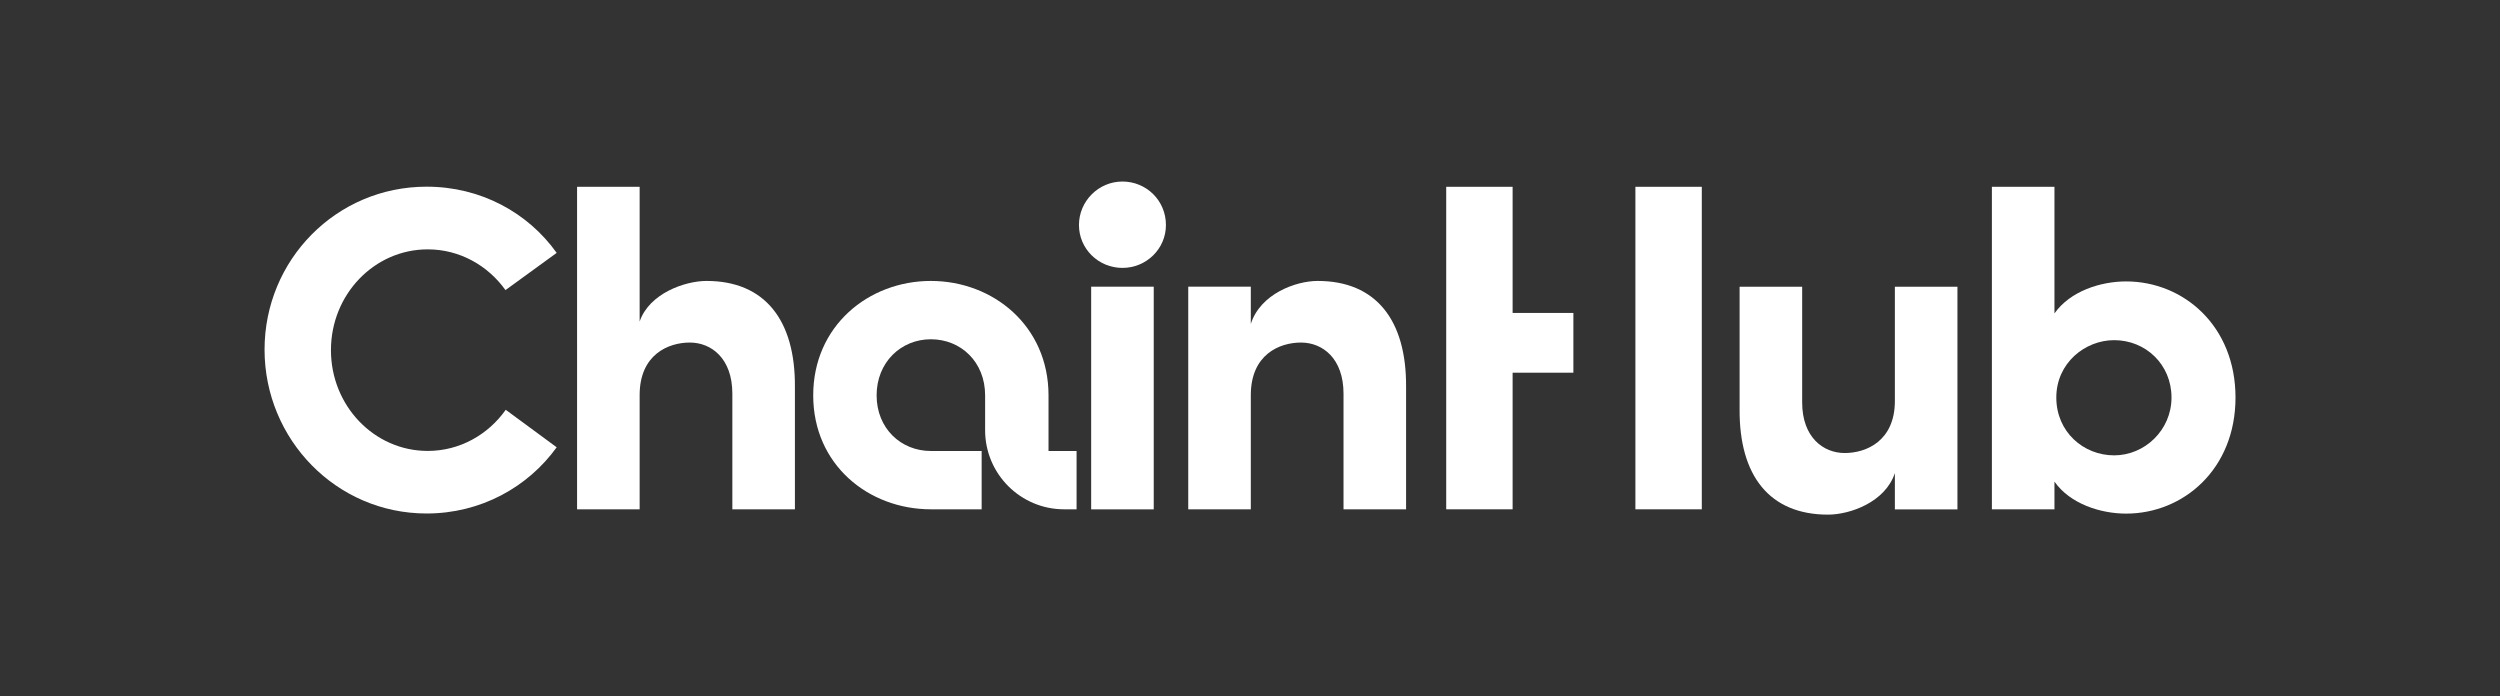
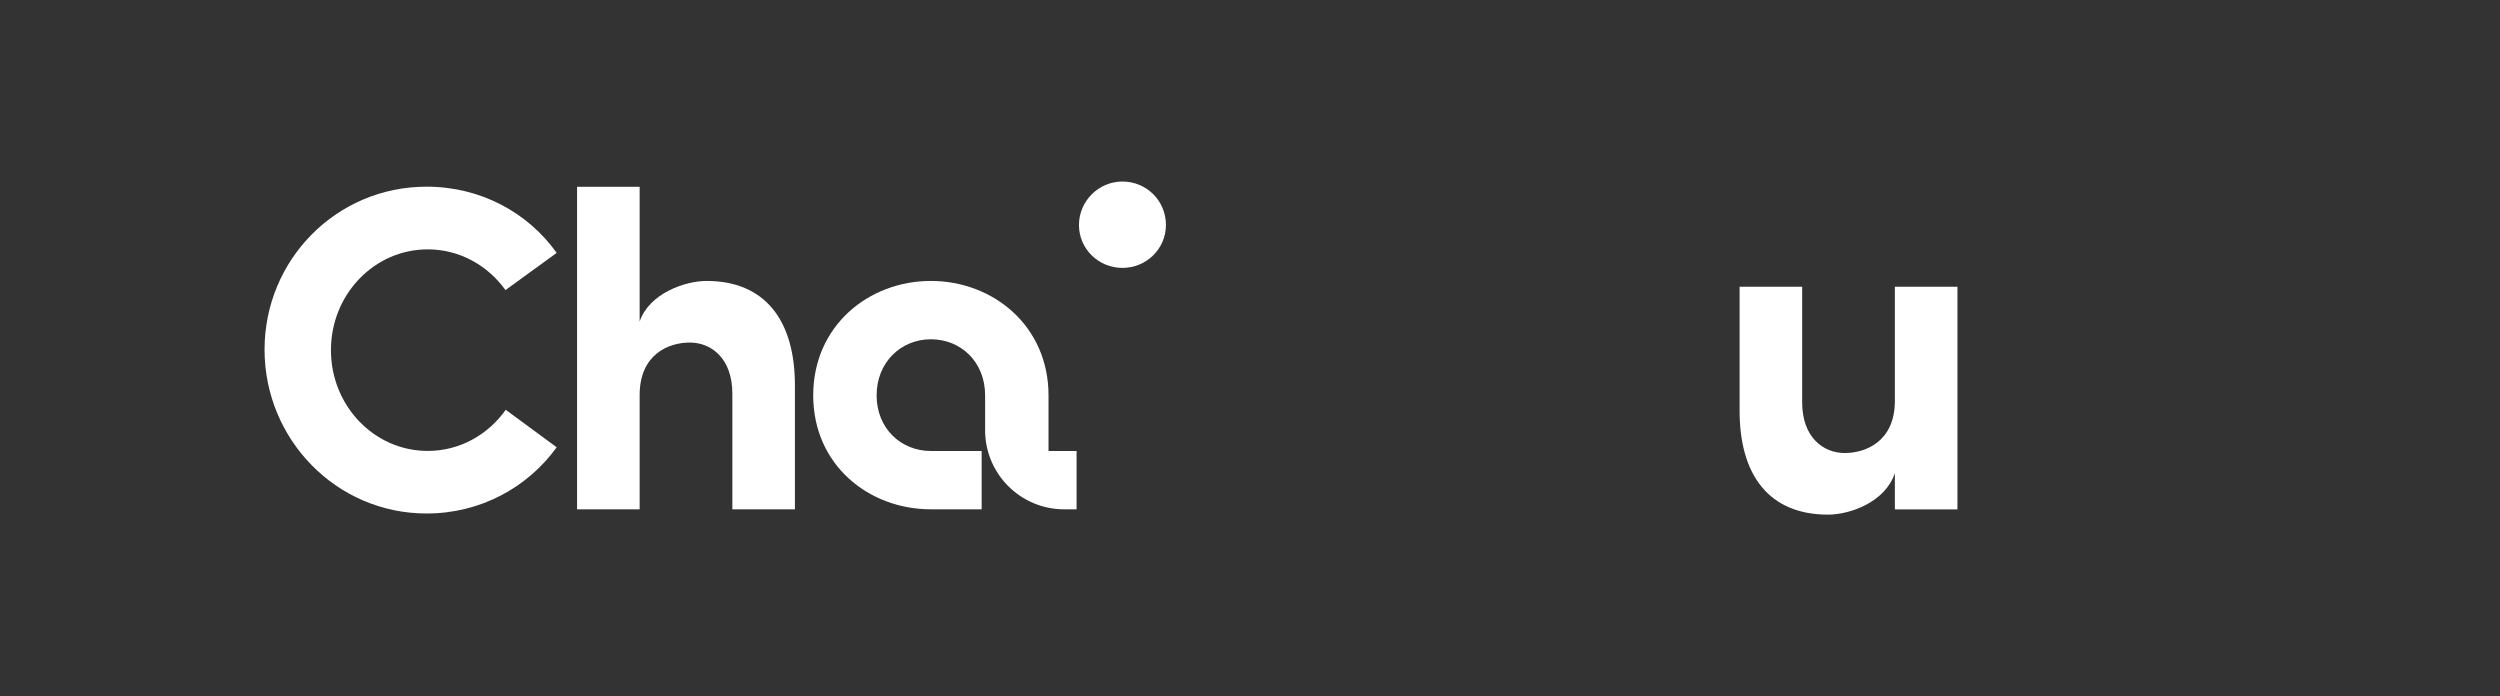
<svg xmlns="http://www.w3.org/2000/svg" id="Layer_1" viewBox="0 0 417.97 116.38">
  <rect x="0" y="0" width="417.97" height="116.38" fill="#333333" stroke="none" />
  <defs>
    <style>.cls-1{fill:#fff;}</style>
  </defs>
  <path class="cls-1" d="M84.54,68.53c-2.95,4.16-7.69,6.86-13.03,6.86-8.94,0-16.18-7.54-16.18-16.85s7.24-16.85,16.18-16.85c5.32,0,10.05,2.68,13,6.81l8.56-6.22c-4.8-6.73-12.69-11.07-21.75-11.07-15.09,0-27.09,12.23-27.09,27.24s12,27.4,27.09,27.4c9.06,0,16.95-4.41,21.75-11.07l-8.52-6.27Z" />
  <path class="cls-1" d="M132.9,64.7v20.45h-10.46v-19.33c0-5.91-3.52-8.55-7.11-8.55s-8.39,2-8.39,8.79v19.09h-10.46V31.23h10.46v22.53c1.6-4.71,7.59-6.79,11.18-6.79,9.75,0,14.86,6.55,14.78,17.73Z" />
-   <path class="cls-1" d="M182.43,47.93h10.46v37.23h-10.46V47.93Z" />
-   <path class="cls-1" d="M235.08,64.7v20.45h-10.46v-19.33c0-5.91-3.51-8.55-7.11-8.55s-8.39,2-8.39,8.79v19.09h-10.46V47.93h10.46v6.23c1.6-5.03,7.51-7.19,11.18-7.19,9.75,0,14.86,6.55,14.78,17.73Z" />
+   <path class="cls-1" d="M182.43,47.93h10.46v37.23V47.93Z" />
  <path class="cls-1" d="M327.26,47.93v37.23h-10.46v-6.07c-1.6,4.87-7.51,6.95-11.18,6.95-9.75,0-14.86-6.47-14.78-17.65v-20.45h10.46v19.33c0,5.83,3.52,8.47,7.11,8.47s8.39-2,8.39-8.71v-19.09h10.46Z" />
-   <path class="cls-1" d="M373.75,66.46c0,11.98-8.71,19.41-18.29,19.41-4.23,0-9.35-1.6-11.98-5.35v4.63h-10.46V31.23h10.46v21.17c2.64-3.75,7.75-5.35,11.98-5.35,9.59,0,18.29,7.43,18.29,19.41Zm-10.7,0c0-5.51-4.31-9.59-9.59-9.59-4.87,0-9.67,3.83-9.67,9.59s4.55,9.67,9.67,9.67,9.59-4.23,9.59-9.67Z" />
  <path class="cls-1" d="M194.93,37.62c0,3.99-3.28,7.17-7.27,7.17s-7.27-3.17-7.27-7.17,3.28-7.27,7.27-7.27,7.27,3.17,7.27,7.27Z" />
  <path class="cls-1" d="M175.3,75.4v-9.3c0-11.6-9.25-19.13-19.67-19.13s-19.67,7.52-19.67,19.13,9.25,19.05,19.67,19.05h8.49v-9.75h-8.49c-5,0-9.07-3.77-9.07-9.3s4.07-9.38,9.07-9.38,9.07,3.77,9.07,9.38v5.83c0,7.3,5.92,13.22,13.22,13.22h2.07v-9.75h-4.69Z" />
  <g>
-     <polygon class="cls-1" points="252.89 31.23 241.79 31.23 241.79 85.15 252.89 85.15 252.89 62.31 263.05 62.31 263.05 52.32 252.89 52.32 252.89 31.23" />
-     <rect class="cls-1" x="273.42" y="31.23" width="11.1" height="53.92" />
-   </g>
+     </g>
</svg>